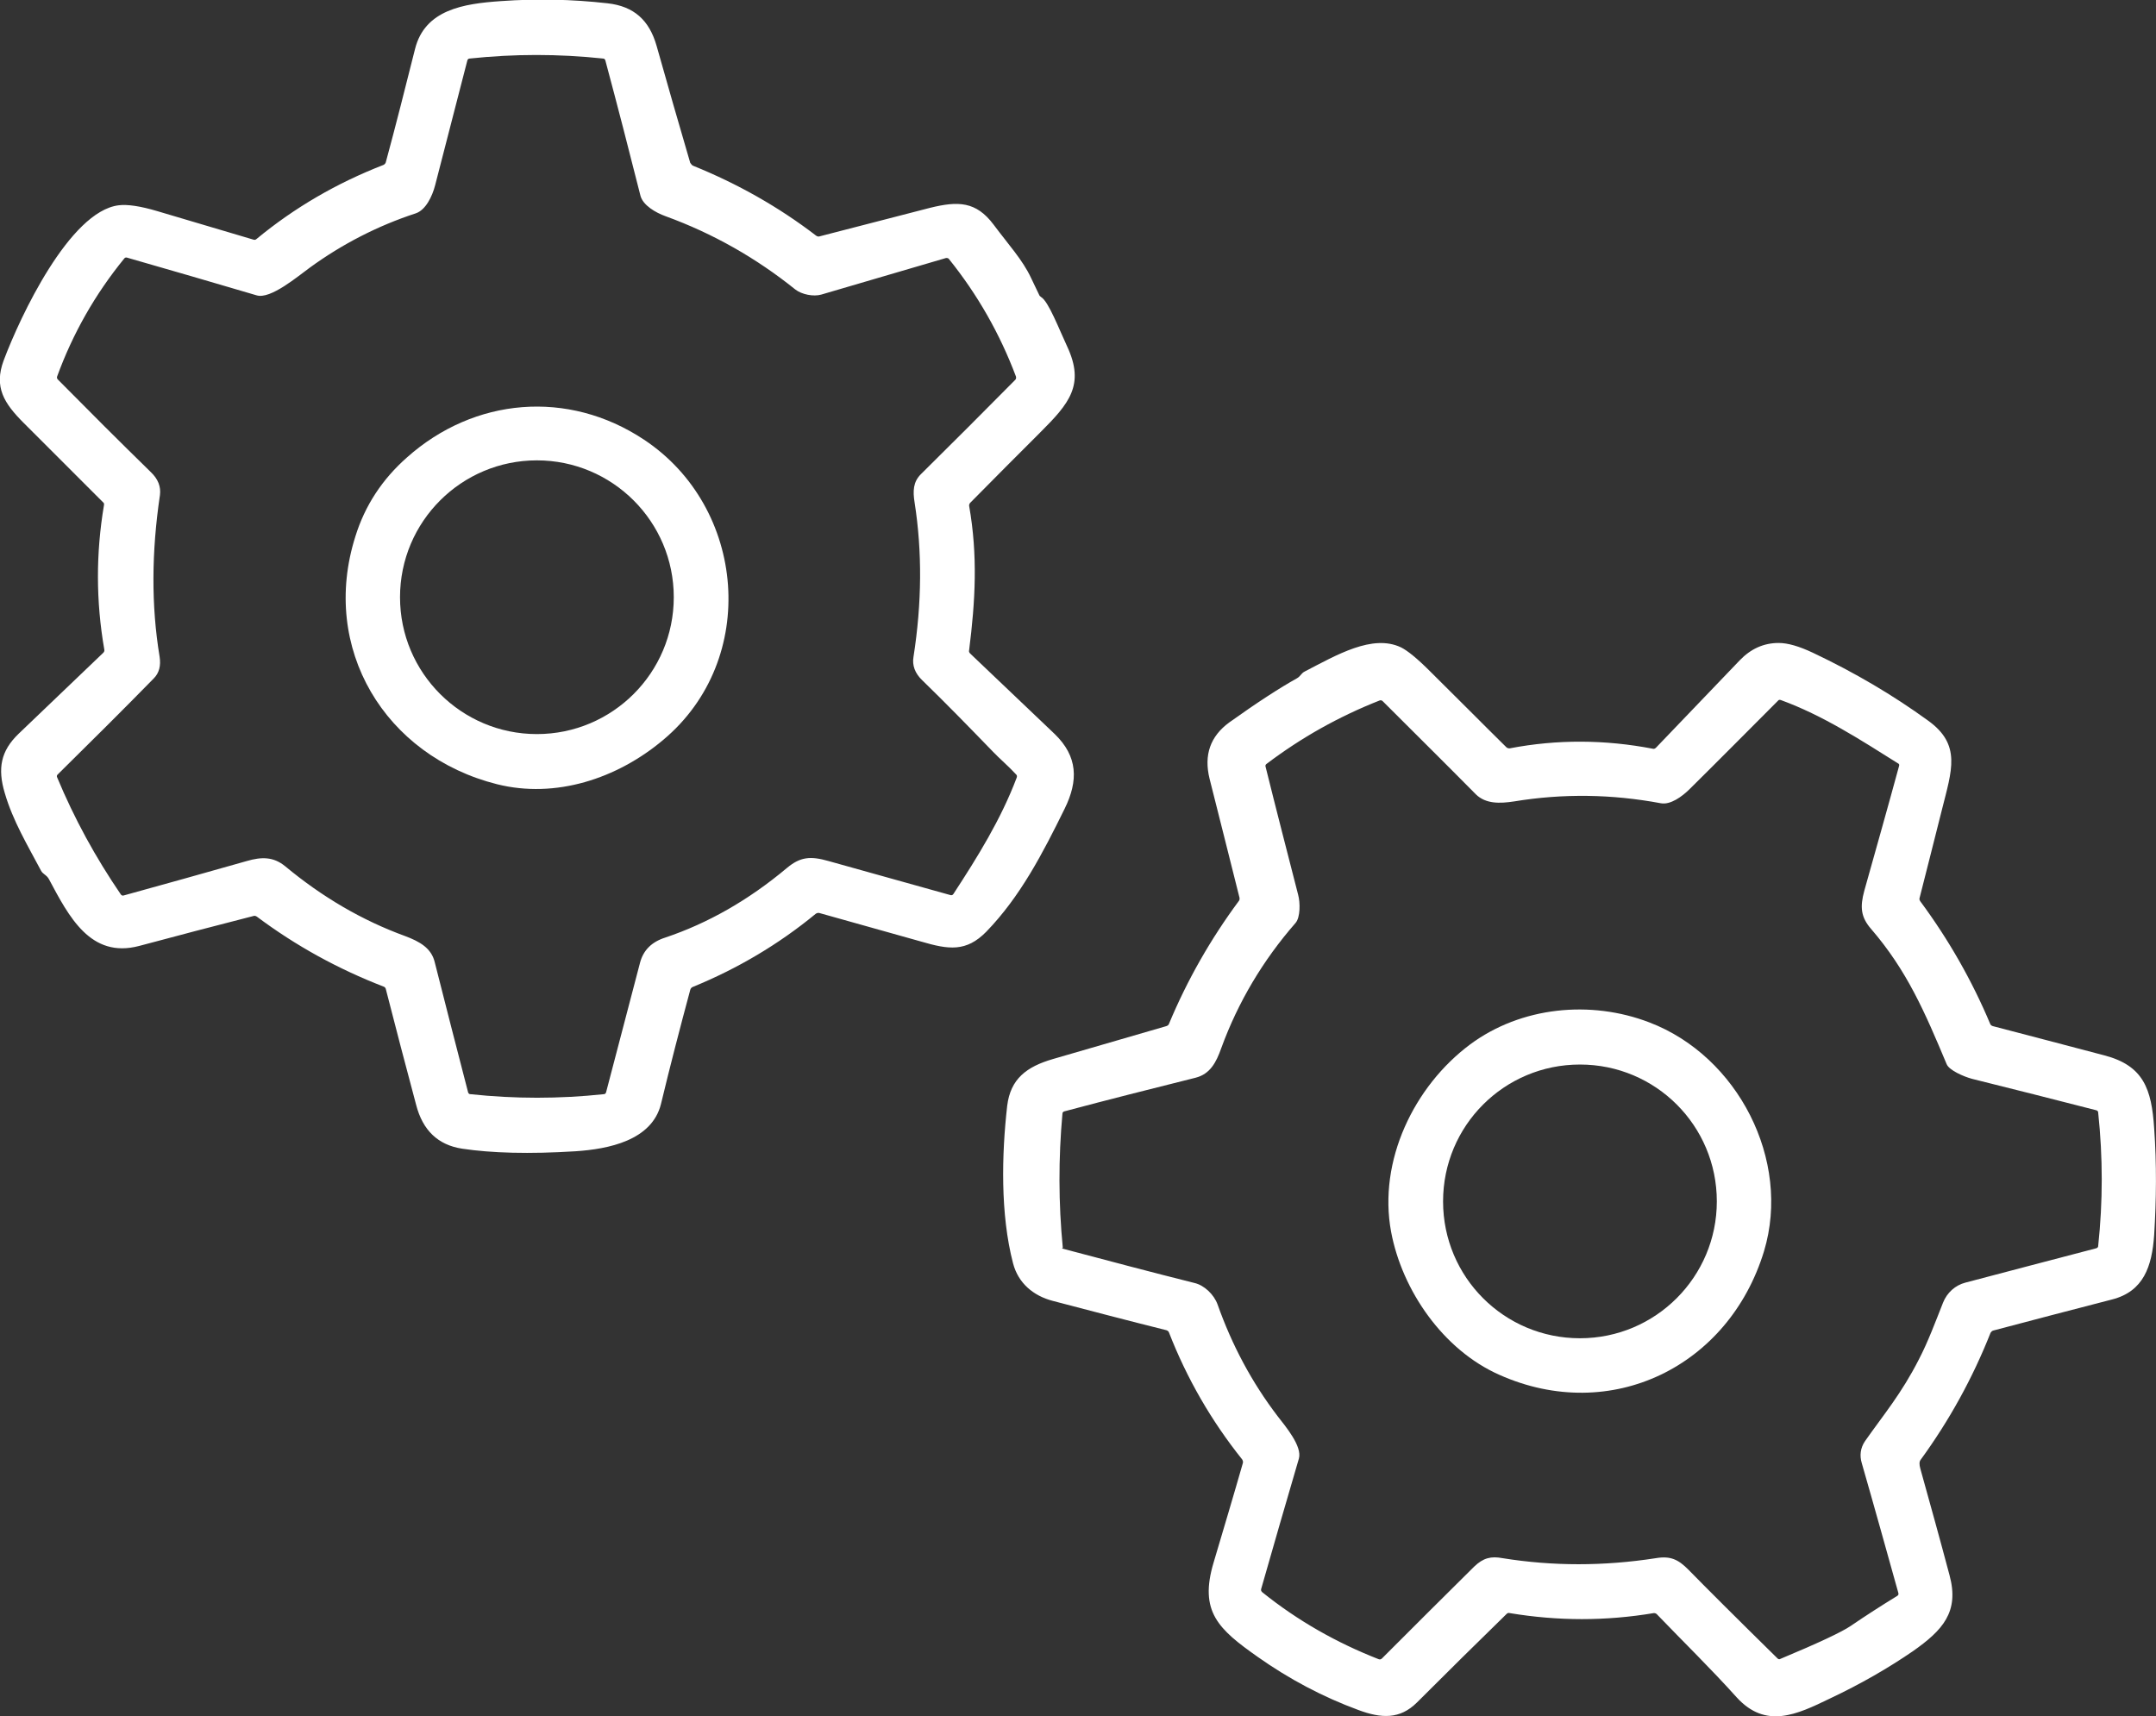
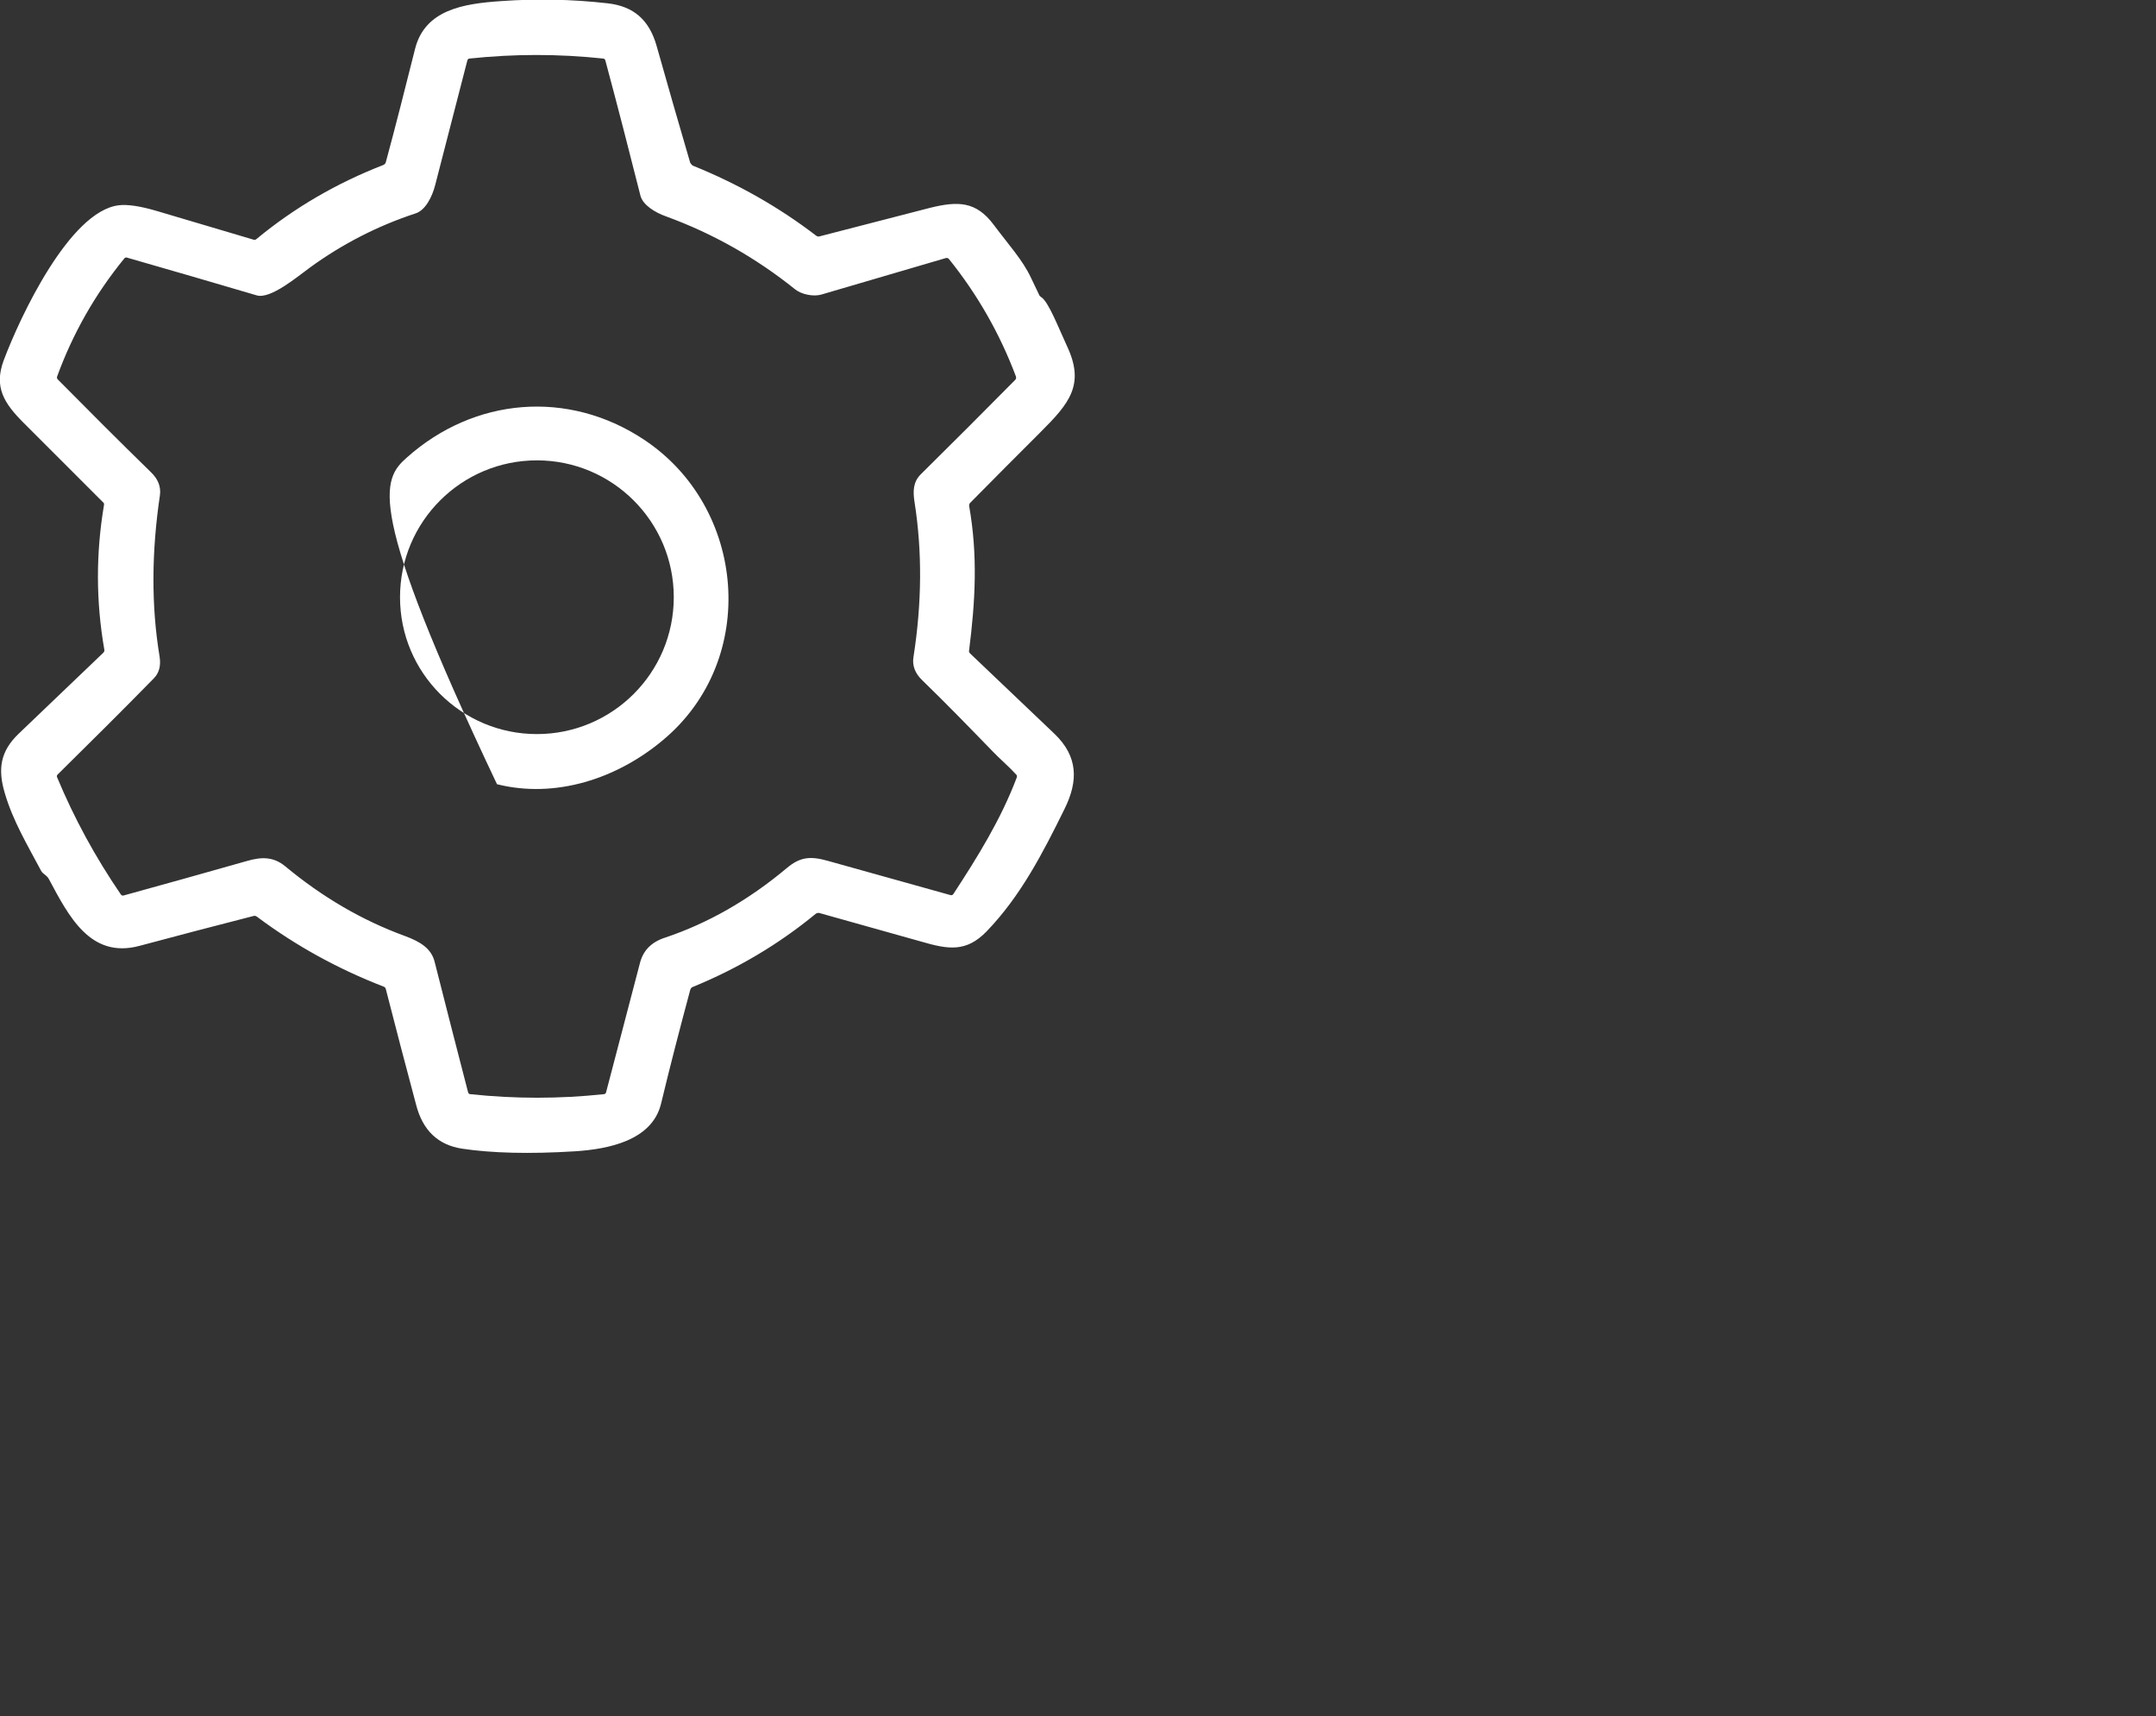
<svg xmlns="http://www.w3.org/2000/svg" version="1.1" id="Ebene_1" x="0px" y="0px" viewBox="0 0 589.1 469" style="enable-background:new 0 0 589.1 469;" xml:space="preserve">
  <rect x="0" y="0" width="589.1" height="469" fill="#333333" stroke="none" />
  <style type="text/css">
	.st0{fill:#FFFFFF;}
</style>
  <g>
    <g>
      <path class="st0" d="M189.4,45.3c12.1,4.9,23.3,11.2,33.6,19.1c0.3,0.2,0.6,0.3,0.9,0.2c10.1-2.6,20.1-5.2,30.2-7.8    c7.7-1.9,12.6-1.8,17.4,4.6c4.1,5.5,7.9,9.6,10.2,14.5c0.7,1.5,1.5,3.1,2.2,4.6c0.1,0.3,0.3,0.5,0.6,0.7c2,1.2,4.9,8.8,7.1,13.5    c4.9,10.5,0.5,15.6-7.3,23.4c-6.4,6.4-12.8,12.8-19.2,19.3c-0.2,0.2-0.3,0.5-0.3,0.8c2.4,13.6,1.7,26,0,39.5    c-0.1,0.3,0,0.6,0.3,0.9c7.7,7.3,15.4,14.7,23.1,22c6.3,6.1,6.5,12.7,2.7,20.4c-6,12.2-12.1,24-21.4,33.6    c-5.5,5.6-10.3,4.9-17.8,2.7c-9.3-2.6-18.6-5.2-27.8-7.8c-0.3-0.1-0.7,0-1,0.2c-10.2,8.4-21.4,15-33.6,20    c-0.3,0.1-0.6,0.4-0.7,0.8c-2.8,10.4-5.5,20.8-8,31.2c-2.5,10-14.4,12.3-23.3,12.9c-12.7,0.8-23,0.5-31-0.7c-6.6-1-10.8-5-12.6-12    c-2.8-10.5-5.6-21.1-8.3-31.7c-0.1-0.3-0.3-0.5-0.6-0.6c-12.4-4.8-23.9-11.1-34.6-19.1c-0.3-0.2-0.6-0.3-0.9-0.2    c-10.5,2.7-20.9,5.4-31.3,8.2c-13.3,3.5-19.2-8.1-24.6-18.2c-0.6-1.2-1.7-1.4-2.2-2.4c-3.6-6.8-7.7-13.6-9.9-21.2    c-2-6.7-1.1-11.5,3.8-16.2c7.7-7.4,15.4-14.7,23.1-22.1c0.2-0.2,0.4-0.5,0.3-0.9c-2.3-13.2-2.3-26.3-0.1-39.4    c0.1-0.4,0-0.7-0.3-0.9c-7.2-7.2-14.4-14.4-21.6-21.6c-5.4-5.4-8.2-9.8-5.5-17.1c4.5-12,18-40.7,31.4-42.4    c2.4-0.3,5.9,0.2,10.6,1.6c8.8,2.6,17.6,5.2,26.3,7.8c0.3,0.1,0.6,0,0.8-0.2c10.4-8.6,22-15.3,34.6-20.2c0.3-0.1,0.6-0.4,0.7-0.7    c2.8-10.3,5.4-20.7,8-31c2.7-10.8,13.3-12.4,23.5-13.1c9.7-0.7,19.4-0.5,29.1,0.6c7.2,0.8,11.4,4.6,13.4,11.6    c3,10.7,6.1,21.4,9.2,32C188.9,44.9,189.1,45.2,189.4,45.3z M271.4,205.5c-6.4-6.6-12.8-13.2-19.4-19.6c-2-1.9-2.8-4.1-2.4-6.4    c2.3-14.7,2.4-28.8,0.3-42.2c-0.5-3.1-0.4-5.6,1.7-7.7c8.7-8.6,17.3-17.2,25.8-25.8c0.2-0.2,0.3-0.5,0.2-0.9    c-4.4-11.7-10.5-22.4-18.3-32.1c-0.2-0.3-0.5-0.3-0.8-0.3c-11.4,3.3-22.7,6.7-34.1,10c-2.1,0.6-5.3,0-7.1-1.4    c-10.7-8.6-22.5-15.3-35.4-20c-2.8-1-6.2-3-6.9-5.6c-3.1-12.3-6.3-24.7-9.6-37c-0.1-0.3-0.3-0.5-0.6-0.5    c-12.2-1.3-24.3-1.3-36.5,0c-0.3,0-0.5,0.2-0.6,0.5c-2.9,11.4-5.9,22.7-8.8,34.1c-0.8,3.1-2.6,6.8-5.3,7.7    c-10.4,3.4-20.1,8.4-28.9,14.8c-3.2,2.3-10.8,8.8-14.6,7.6c-11.8-3.5-23.6-6.9-35.4-10.3c-0.3-0.1-0.6,0-0.8,0.3    c-7.9,9.7-14,20.4-18.3,32.2c-0.1,0.3,0,0.6,0.2,0.8c8.4,8.5,16.9,17,25.4,25.3c2,1.9,2.8,4,2.5,6.3c-2.3,15.5-2.4,30.2-0.1,44.1    c0.4,2.5-0.1,4.5-1.6,6c-8.7,8.9-17.5,17.6-26.3,26.3c-0.2,0.2-0.2,0.5-0.1,0.7c4.7,11.3,10.5,21.9,17.4,32    c0.2,0.3,0.5,0.4,0.8,0.3c11.2-3.1,22.4-6.2,33.6-9.4c4.1-1.2,7.3-1.2,10.5,1.4c10.1,8.4,21,14.8,32.8,19.1c4,1.5,7.2,3.3,8.1,7.2    c3,11.8,6,23.6,9.1,35.5c0.1,0.3,0.3,0.5,0.6,0.5c12.2,1.3,24.3,1.3,36.5,0c0.3,0,0.5-0.2,0.6-0.5c3.1-11.8,6.2-23.6,9.3-35.5    c0.9-3.3,3.1-5.6,6.9-6.8c11.6-3.9,22.7-10.2,33.2-19c3.7-3.1,6.5-3.3,11.4-1.9c11.1,3.1,22.2,6.2,33.3,9.3c0.3,0.1,0.6,0,0.8-0.3    c6.6-10.1,13-20.4,17.3-31.8c0.1-0.3,0.1-0.6-0.1-0.8C275.6,209.4,272.9,207.1,271.4,205.5z" />
-       <path class="st0" d="M287.7,355.5c-5.4-1.4-9.5-4.9-10.9-10.3c-3.5-13.4-3.1-29.8-1.6-43c0.9-7.4,5.3-10.7,12.5-12.8    c10.3-3,20.7-6,31-9c0.3-0.1,0.6-0.3,0.7-0.6c5-12,11.4-23.2,19.1-33.6c0.2-0.2,0.2-0.5,0.2-0.8c-2.7-10.9-5.5-21.8-8.2-32.6    c-1.6-6.5,0.2-11.6,5.4-15.4c7.7-5.5,13.9-9.5,18.4-12c1.1-0.6,1.2-1.4,2.2-1.9c8.7-4.5,18.5-10.3,26.3-6.6c1.8,0.9,4.4,3,7.9,6.5    c7,6.9,13.9,13.9,20.9,20.8c0.2,0.2,0.5,0.3,0.9,0.3c13-2.5,26.1-2.4,39.1,0.1c0.3,0.1,0.6,0,0.9-0.3c7.7-8,15.3-16,22.9-23.9    c3-3.1,6.5-4.7,10.6-4.7c2.5,0,5.6,0.9,9.4,2.7c11.4,5.4,21.9,11.6,31.4,18.5c9.2,6.6,6.5,13.6,3.8,24.4c-2,8.1-4.1,16.1-6.1,24.1    c-0.1,0.3,0,0.6,0.2,0.9c7.7,10.4,14.1,21.6,19.1,33.5c0.1,0.3,0.4,0.5,0.7,0.6c10.2,2.7,20.4,5.3,30.5,8    c10.7,2.8,12.9,9.2,13.6,19.9c0.7,9.8,0.6,19.5,0,29.2c-0.6,8.6-2.9,15.4-11.5,17.6c-10.8,2.8-21.6,5.6-32.5,8.5    c-0.3,0.1-0.5,0.3-0.7,0.6c-4.9,12.4-11.3,24-19.1,34.7c-0.4,0.5-0.4,1.3-0.1,2.4c2.7,9.7,5.4,19.4,8,29.2c2.7,10-1.9,15-10,20.7    c-6.7,4.6-14.3,9-22.8,13c-8.9,4.3-17.4,8.4-25.4-0.4c-7-7.8-14.6-15.2-21.8-22.7c-0.2-0.2-0.5-0.3-0.8-0.3    c-13.1,2.2-26.2,2.2-39.4,0c-0.3-0.1-0.6,0-0.8,0.2c-8.2,8-16.4,16.1-24.5,24.2c-4.7,4.7-9.8,4.4-16,2.1    c-9.8-3.6-19-8.5-27.5-14.5c-10.8-7.6-16.1-12.4-12.1-25.8c2.7-9.1,5.4-18.1,8-27.2c0.1-0.3,0-0.7-0.2-1    c-8.4-10.5-15.1-22.1-20-34.7c-0.1-0.3-0.4-0.5-0.7-0.6C308.3,360.9,298,358.2,287.7,355.5z M290.3,341.2    c12.1,3.2,24.1,6.4,36.1,9.4c2.6,0.6,5.3,3.1,6.3,5.9c3.9,11,9.3,21.2,16.4,30.5c2,2.6,6.8,8.2,5.8,11.6    c-3.5,11.9-6.9,23.7-10.3,35.6c-0.1,0.4,0,0.6,0.3,0.9c9.7,7.8,20.3,13.8,31.8,18.3c0.3,0.1,0.6,0.1,0.9-0.2    c8.4-8.4,16.8-16.8,25.2-25.1c2.5-2.4,4.6-2.9,7.8-2.3c13.7,2.2,27.6,2.2,41.8,0c4.1-0.7,6.2,0.4,8.9,3.1    c4.6,4.7,12.7,12.8,24.4,24.3c0.2,0.2,0.5,0.3,0.8,0.1c10.3-4.3,16.7-7.3,19.2-9c4.1-2.8,8.3-5.5,12.7-8.2    c0.3-0.2,0.4-0.4,0.3-0.8c-3.3-11.8-6.6-23.7-10-35.5c-0.6-2-0.4-4.1,0.9-6c5.2-7.4,9.9-12.9,14.7-22.3c2.5-4.8,4.5-10.2,6.6-15.5    c1.1-2.8,3.4-4.8,6.1-5.5c11.9-3.1,23.8-6.3,35.8-9.4c0.3-0.1,0.5-0.3,0.5-0.6c1.3-12.1,1.3-24.3,0-36.5c0-0.3-0.2-0.5-0.5-0.6    c-11.3-2.9-22.7-5.8-34-8.6c-2.2-0.6-6.2-2.3-6.9-4c-6-14.3-10.8-25.5-20.6-36.9c-2.9-3.3-3.1-6.1-1.9-10.5    c3.2-11.4,6.4-22.7,9.5-34.1c0.1-0.3,0-0.6-0.3-0.7c-10.2-6.4-20.5-13.1-32-17.3c-0.3-0.1-0.6-0.1-0.8,0.2c-8,8-16,16.1-24.1,24.1    c-2.1,2.1-5.3,4.4-7.9,3.9c-13.4-2.5-26.7-2.7-40.1-0.5c-3.9,0.6-7.7,0.7-10.4-1.9c-8.4-8.5-17-17-25.5-25.5    c-0.2-0.2-0.5-0.3-0.8-0.2c-11.2,4.4-21.5,10.2-31,17.4c-0.2,0.2-0.3,0.4-0.2,0.7c2.9,11.7,5.9,23.3,8.9,35    c0.6,2.2,0.6,6.2-0.7,7.7c-8.9,10.2-15.7,21.6-20.3,34.2c-1.4,4-3.1,7.1-7,8.1c-12,3-23.9,6-35.9,9.2c-0.3,0.1-0.5,0.3-0.5,0.6    c-1.1,12.2-1.1,24.4,0.1,36.7C290.1,341.1,290.2,341.2,290.3,341.2z" />
    </g>
    <g>
-       <path class="st0" d="M111.2,125c18.4-16.4,44-18.6,64.7-4.9c28,18.5,31.6,60.1,5.3,82.1c-12.6,10.6-29.4,16.1-45.4,12.1    c-30.6-7.7-48.4-37.1-38.7-67.7C99.7,138.2,104.4,131,111.2,125z M184.1,163.2c0-20.7-16.8-37.4-37.4-37.4s-37.4,16.7-37.4,37.4    s16.8,37.4,37.4,37.4S184.1,183.9,184.1,163.2z" />
-       <path class="st0" d="M409.7,375.7c-15.4-6.8-26.6-23.1-29.6-39.1c-3.6-19.4,6.3-39.8,21.6-51.2c13.9-10.3,32.9-12.2,49-6    c24.1,9.2,38.8,37.6,31.3,62.5C472.4,373.4,440.2,389.3,409.7,375.7z M469.1,328.3c0-20.7-16.7-37.4-37.4-37.4    c-20.7,0-37.4,16.7-37.4,37.4s16.7,37.4,37.4,37.4C452.4,365.7,469.1,348.9,469.1,328.3z" />
+       <path class="st0" d="M111.2,125c18.4-16.4,44-18.6,64.7-4.9c28,18.5,31.6,60.1,5.3,82.1c-12.6,10.6-29.4,16.1-45.4,12.1    C99.7,138.2,104.4,131,111.2,125z M184.1,163.2c0-20.7-16.8-37.4-37.4-37.4s-37.4,16.7-37.4,37.4    s16.8,37.4,37.4,37.4S184.1,183.9,184.1,163.2z" />
    </g>
  </g>
</svg>